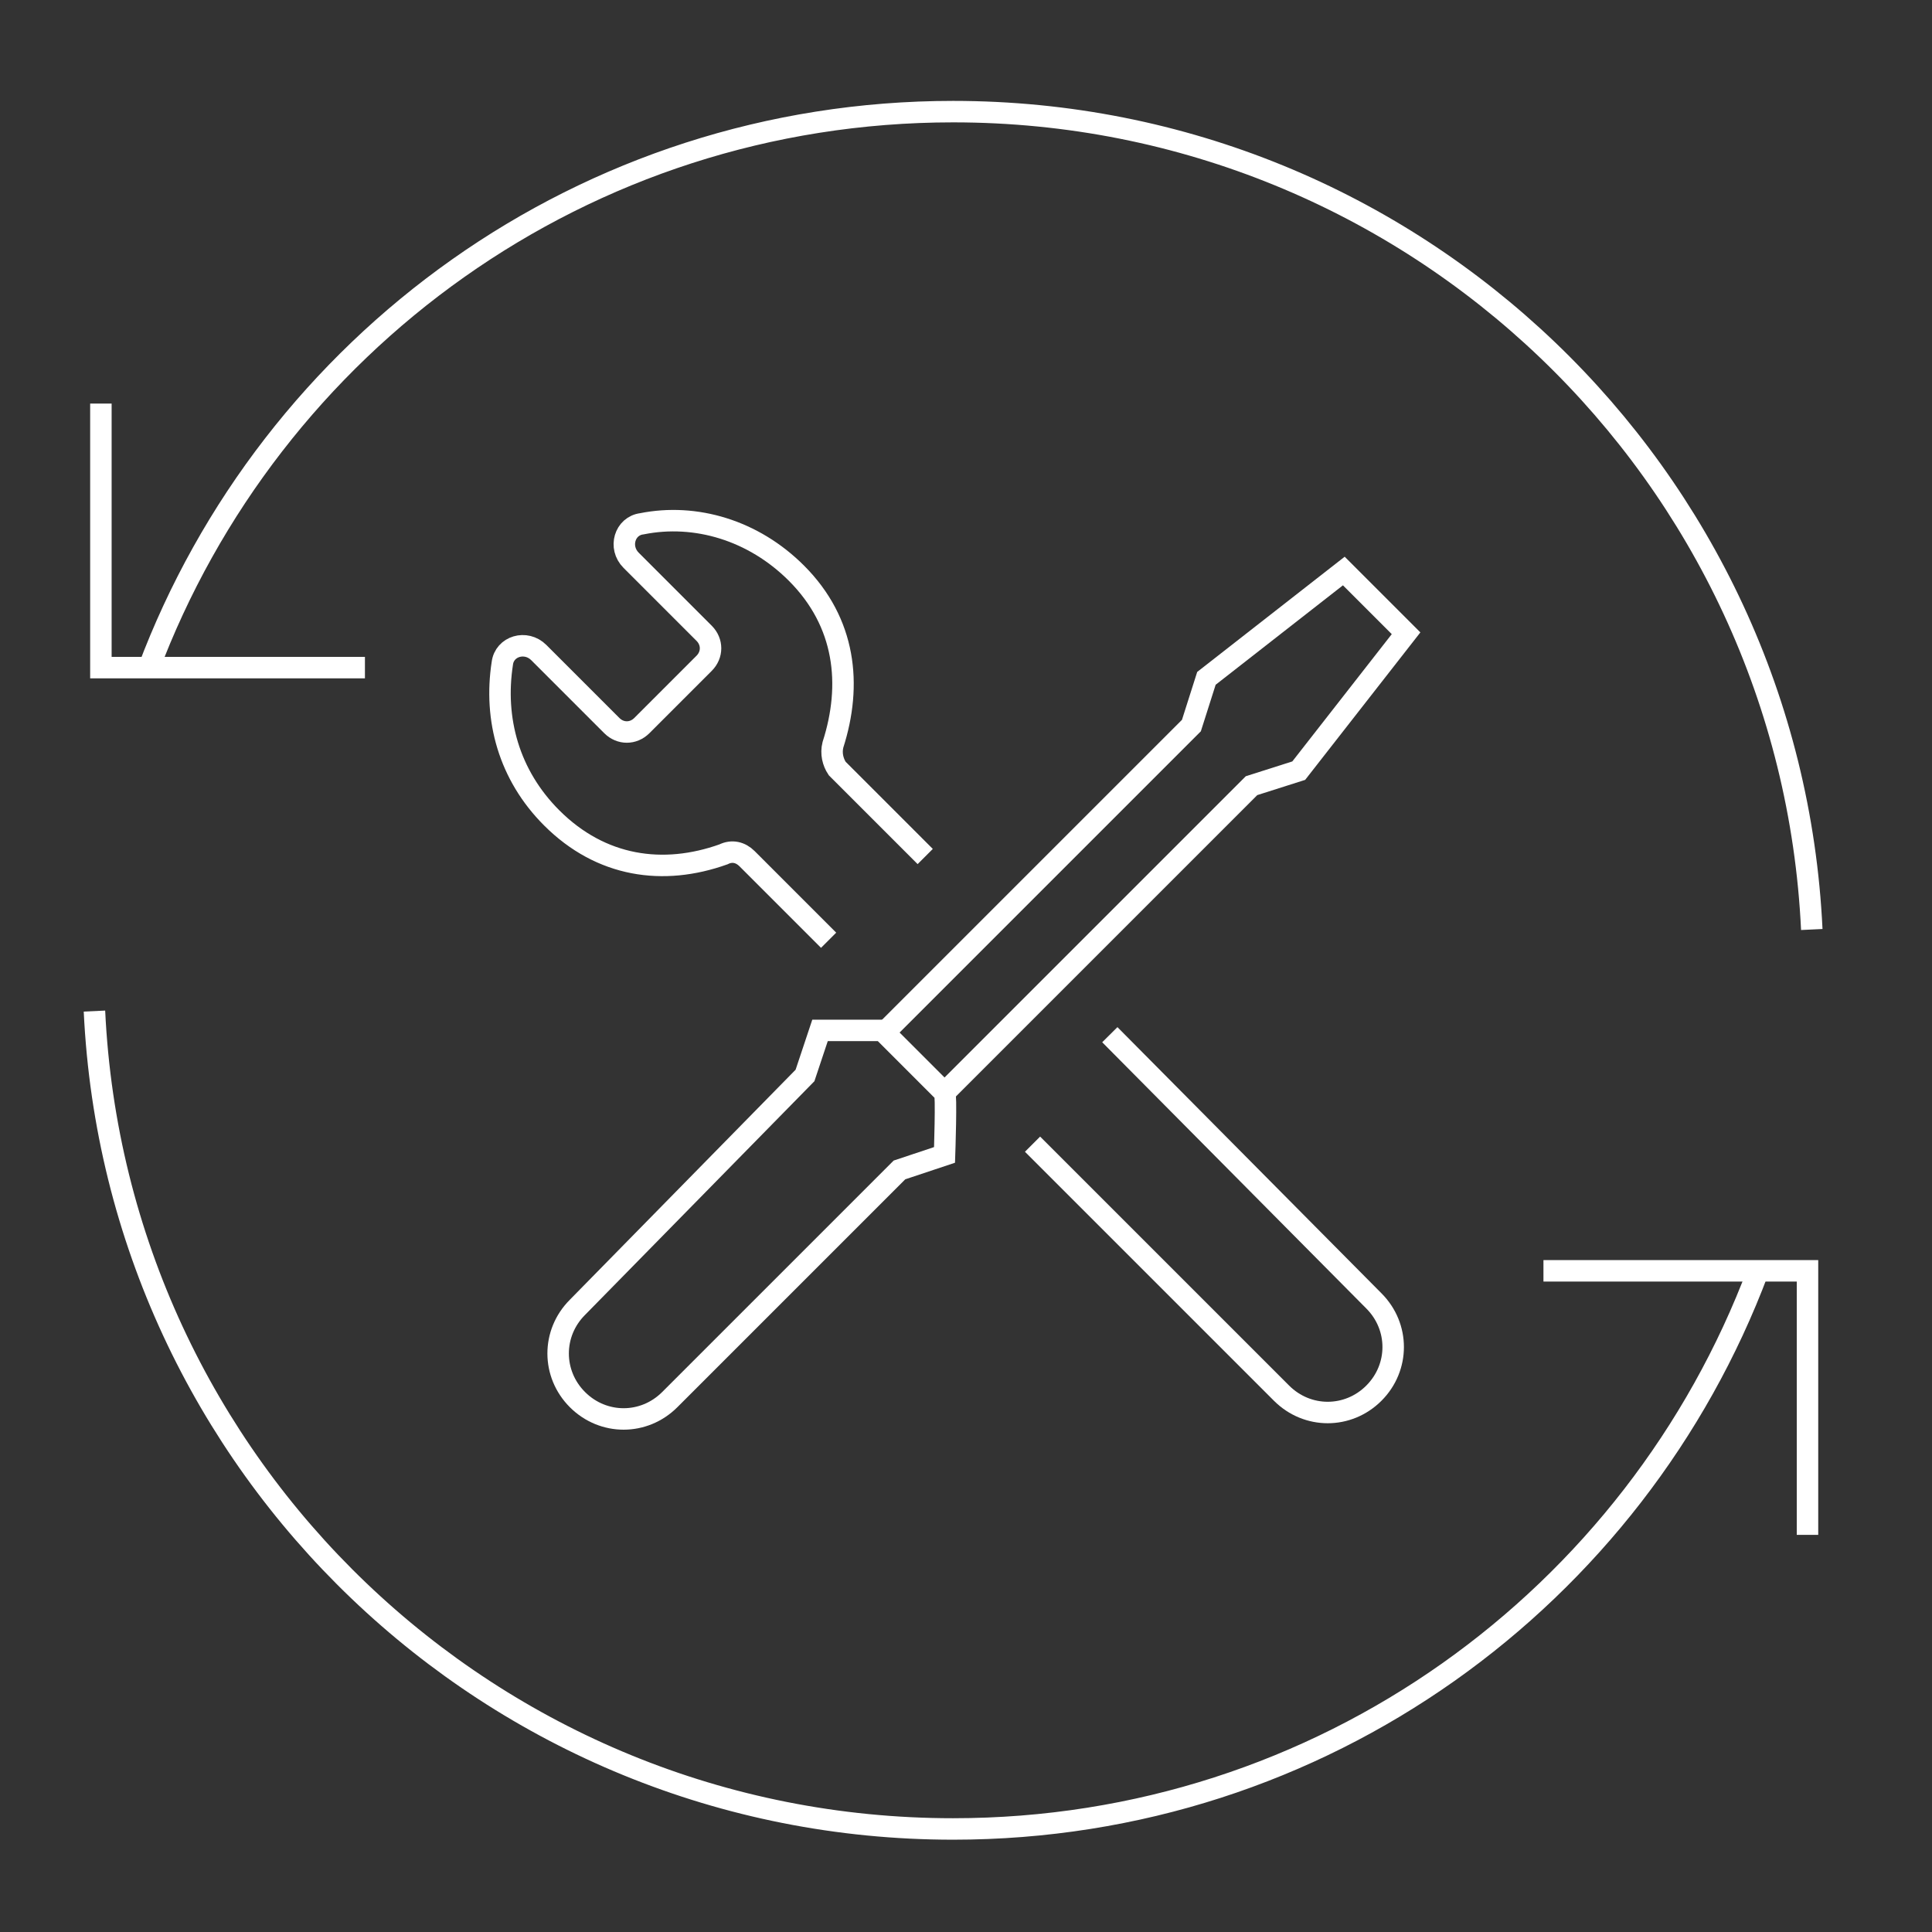
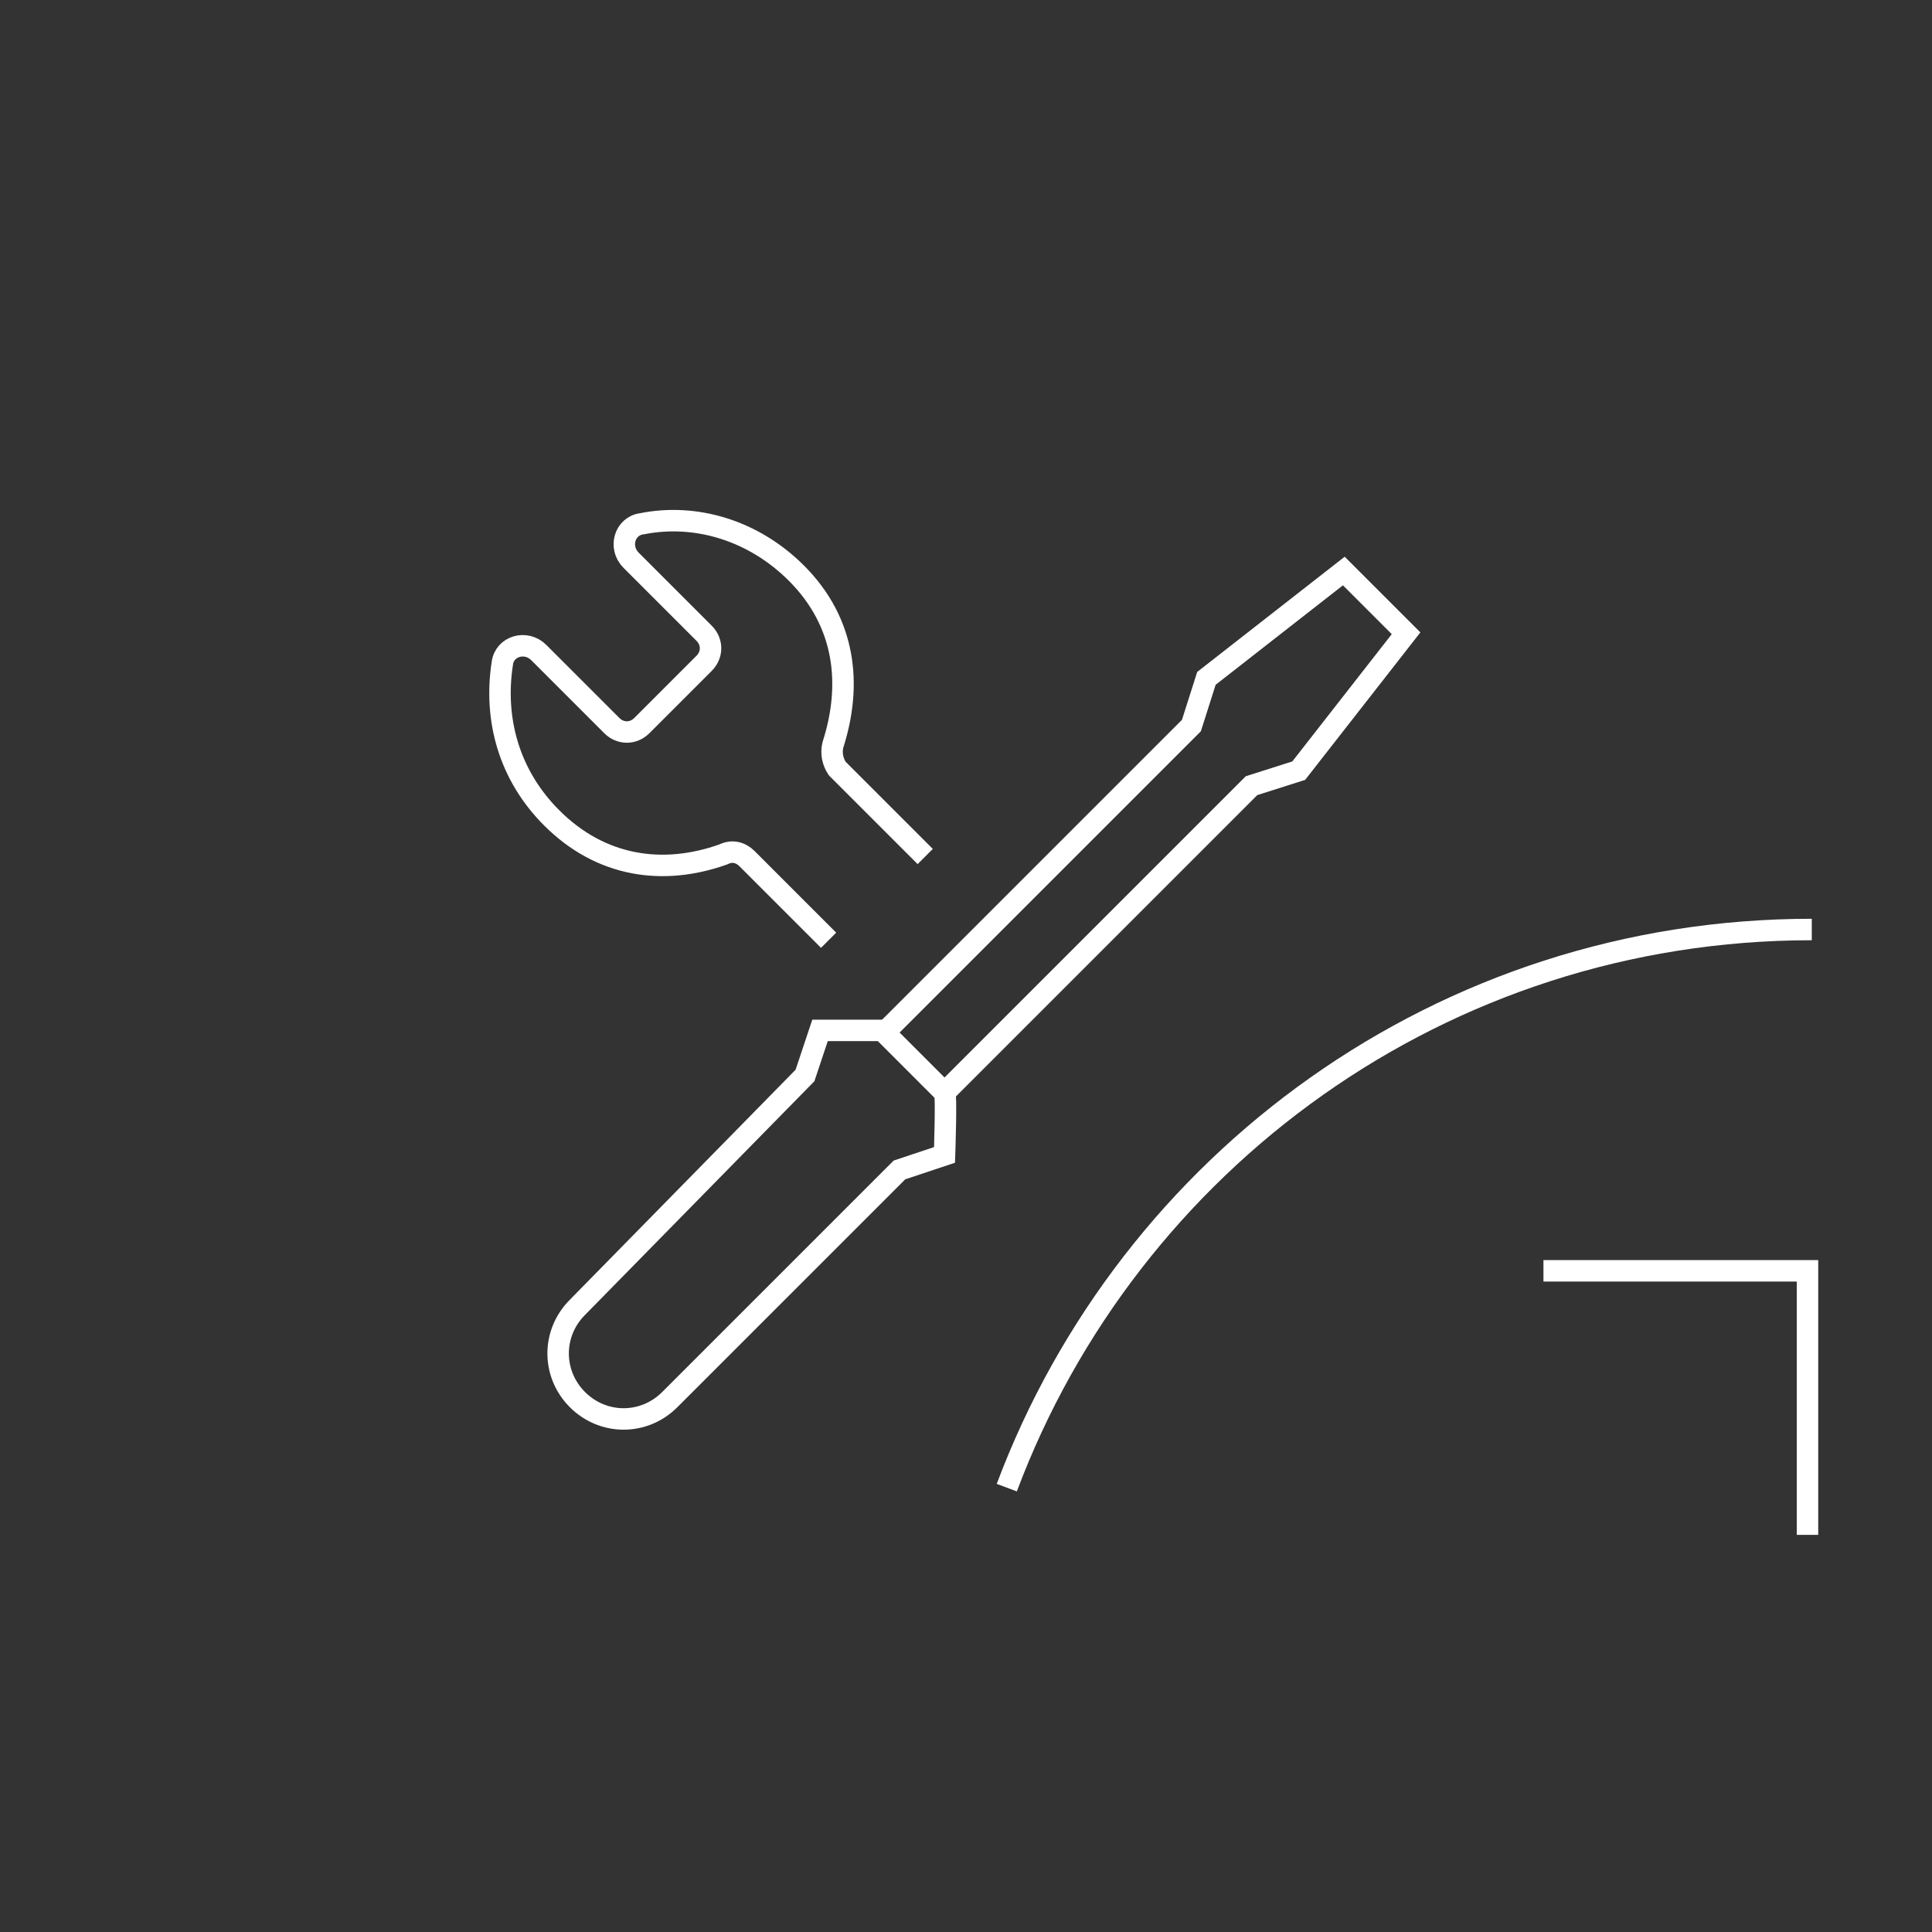
<svg xmlns="http://www.w3.org/2000/svg" version="1.1" id="Layer_1" x="0px" y="0px" viewBox="0 0 90 90" style="enable-background:new 0 0 90 90;" xml:space="preserve">
  <rect x="0" y="0" width="90" height="90" fill="#333333" stroke="none" />
  <style type="text/css"> .st0{fill:none;stroke:#FFFFFF;stroke-miterlimit:10;} </style>
  <g>
    <path class="st0" d="M38.6,43.8L34.8,40c-0.3-0.3-0.7-0.4-1.1-0.2c-2.8,1-5.7,0.6-8-1.7c-2-2-2.7-4.6-2.3-7.2 c0.1-0.8,1.1-1.1,1.7-0.5l3.4,3.4c0.4,0.4,1,0.4,1.4,0l2.9-2.9c0.4-0.4,0.4-1,0-1.4l-3.4-3.4c-0.6-0.6-0.3-1.6,0.5-1.7 c2.5-0.5,5.2,0.3,7.2,2.3c2.3,2.3,2.6,5.2,1.7,8c-0.1,0.4,0,0.8,0.2,1.1l4.1,4.1" />
-     <path class="st0" d="M51.7,48.2L64,60.6c1.2,1.2,1.2,3.1,0,4.3c-1.2,1.2-3.1,1.2-4.3,0L48.1,53.3" />
    <polyline class="st0" points="44,50.9 58.3,36.6 60.5,35.9 65.5,29.5 62.6,26.6 56.2,31.6 55.5,33.8 41.2,48.1 " />
    <path class="st0" d="M44,50.9L41.1,48h-2.9l-0.7,2.1L26.9,60.9c-1.2,1.2-1.2,3.1,0,4.3c1.2,1.2,3.1,1.2,4.3,0l10.7-10.7l2.1-0.7 C44,53.8,44.1,50.9,44,50.9z" />
  </g>
  <g>
-     <polyline class="st0" points="4.7,18.8 4.7,31.1 17,31.1 " />
    <polyline class="st0" points="84.2,71.5 84.2,59.2 71.9,59.2 " />
-     <path class="st0" d="M84.4,43.3c-1-21.2-18.5-38.1-40-38.1c-17.2,0-31.8,10.8-37.5,26" />
-     <path class="st0" d="M4.4,47.1c1,21.2,18.5,38.1,40,38.1c17.2,0,31.8-10.8,37.5-26" />
+     <path class="st0" d="M84.4,43.3c-17.2,0-31.8,10.8-37.5,26" />
  </g>
</svg>